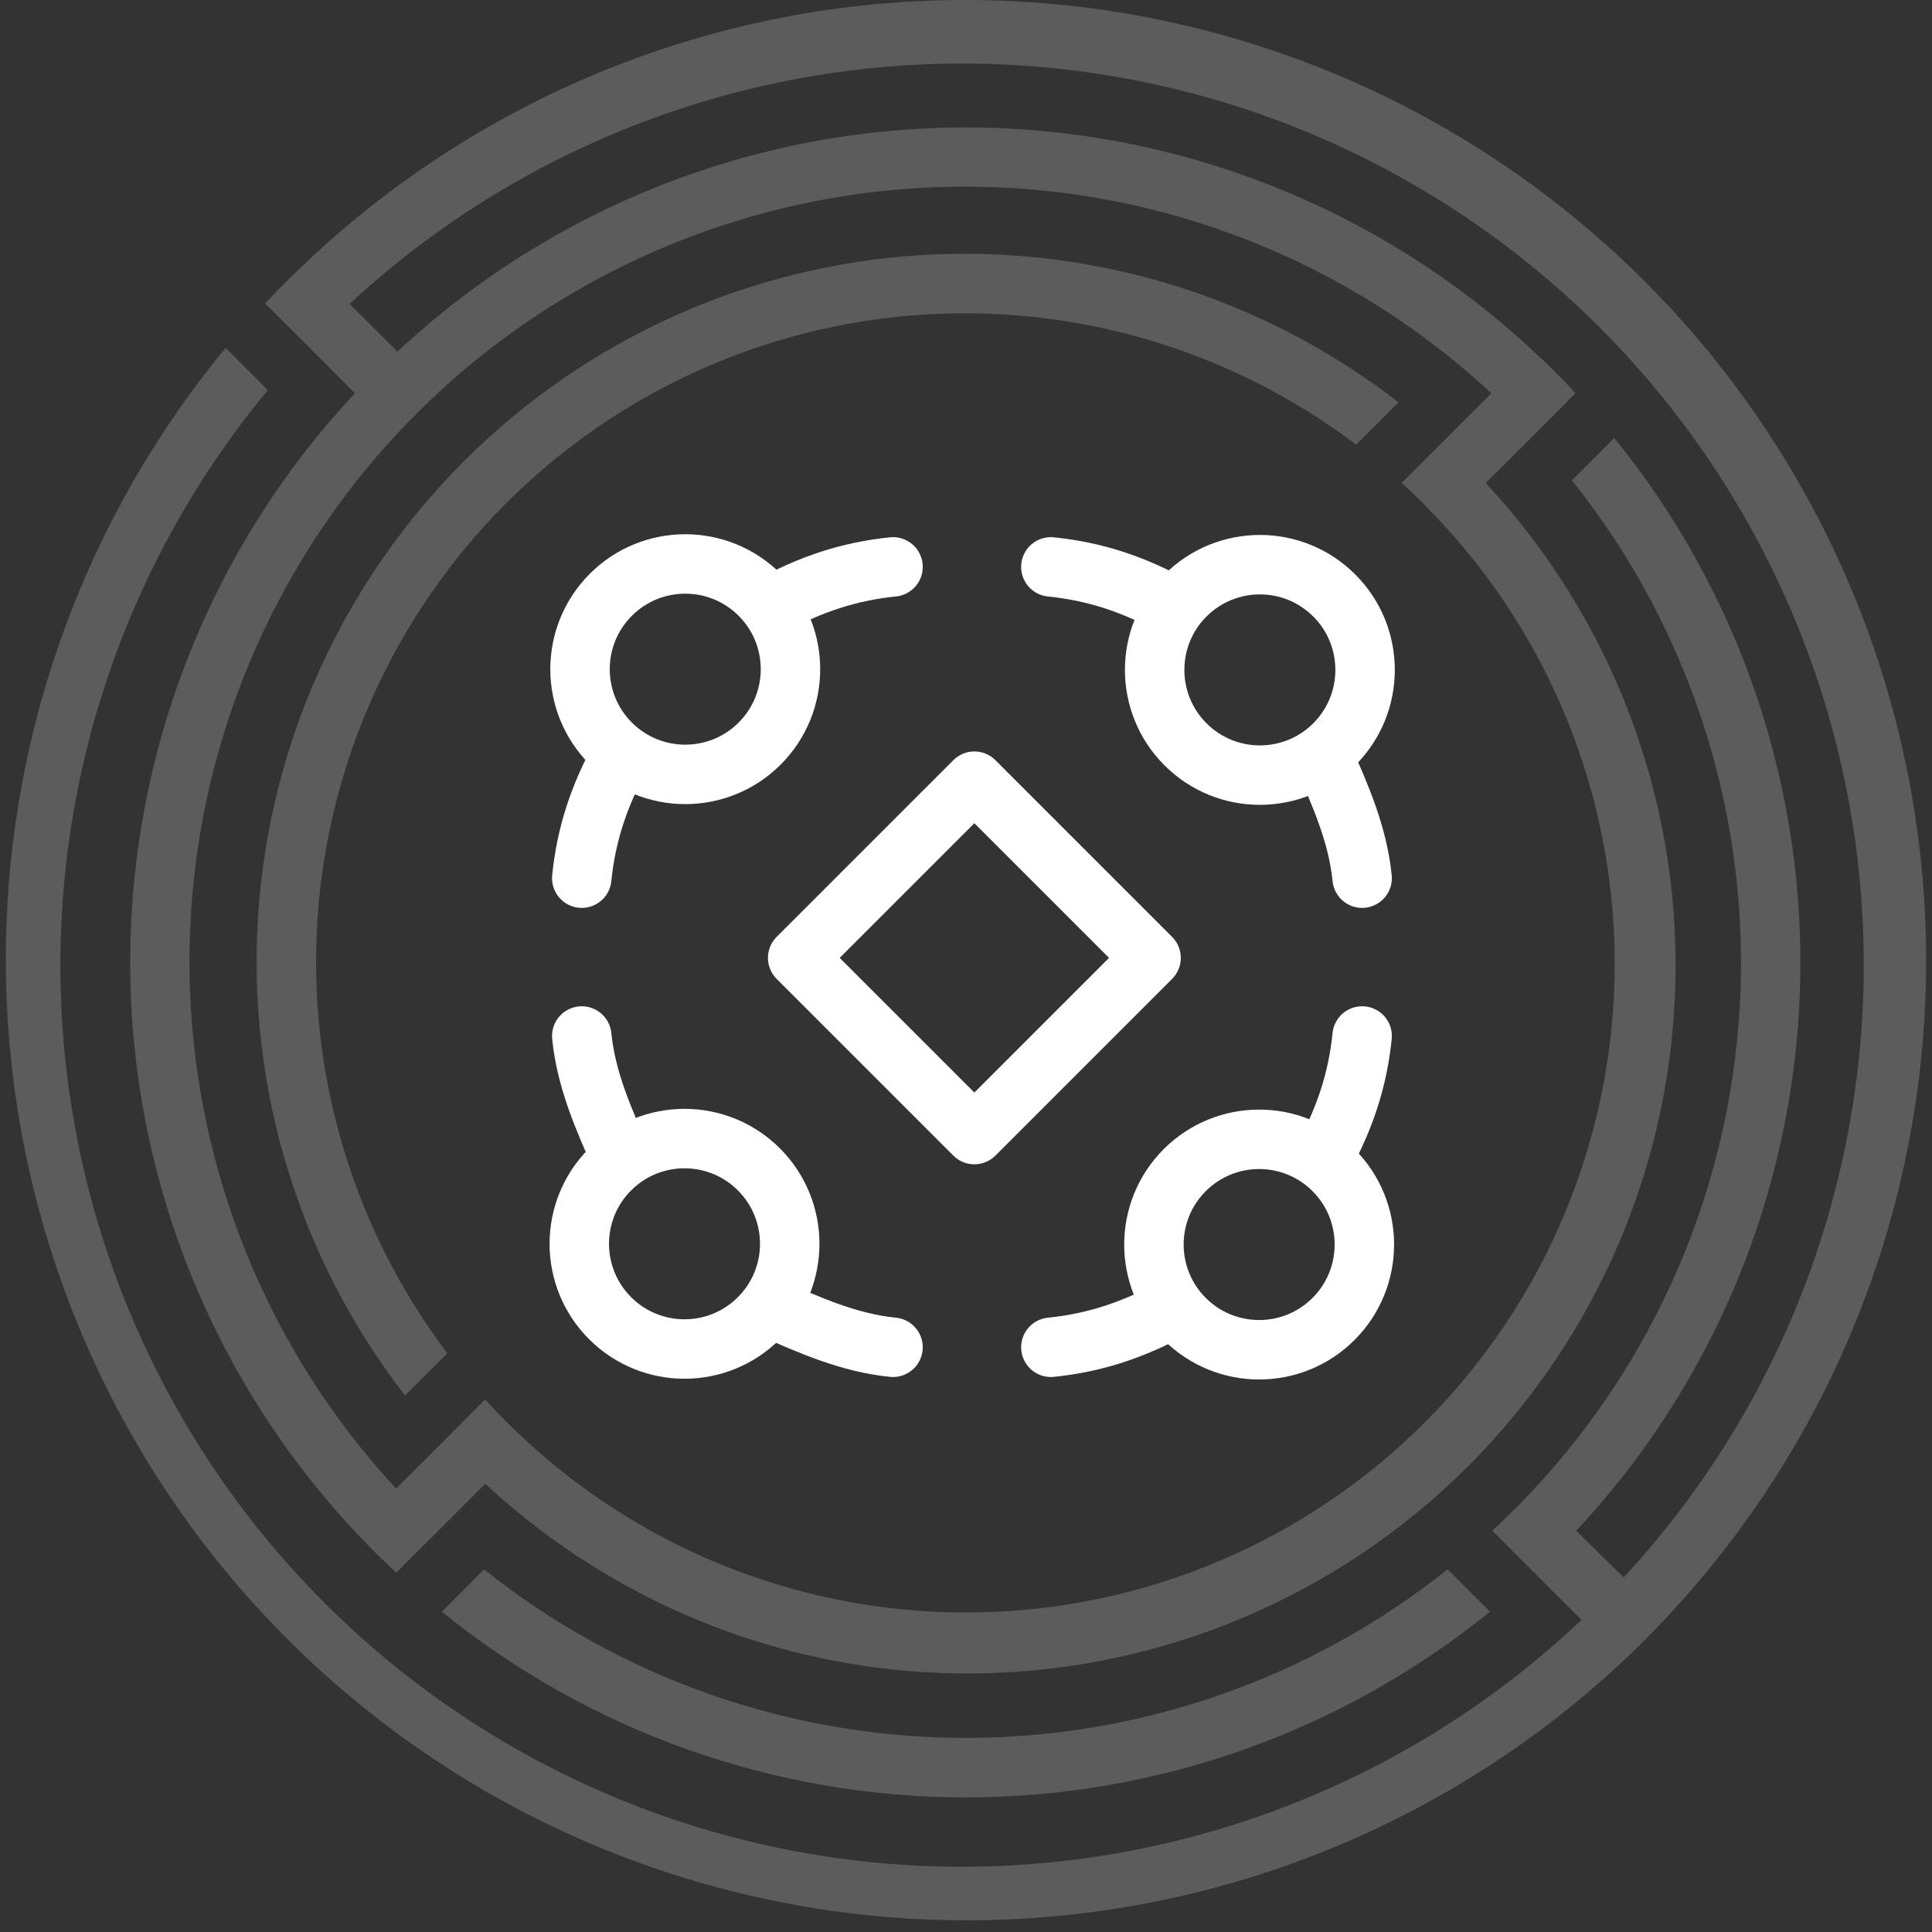
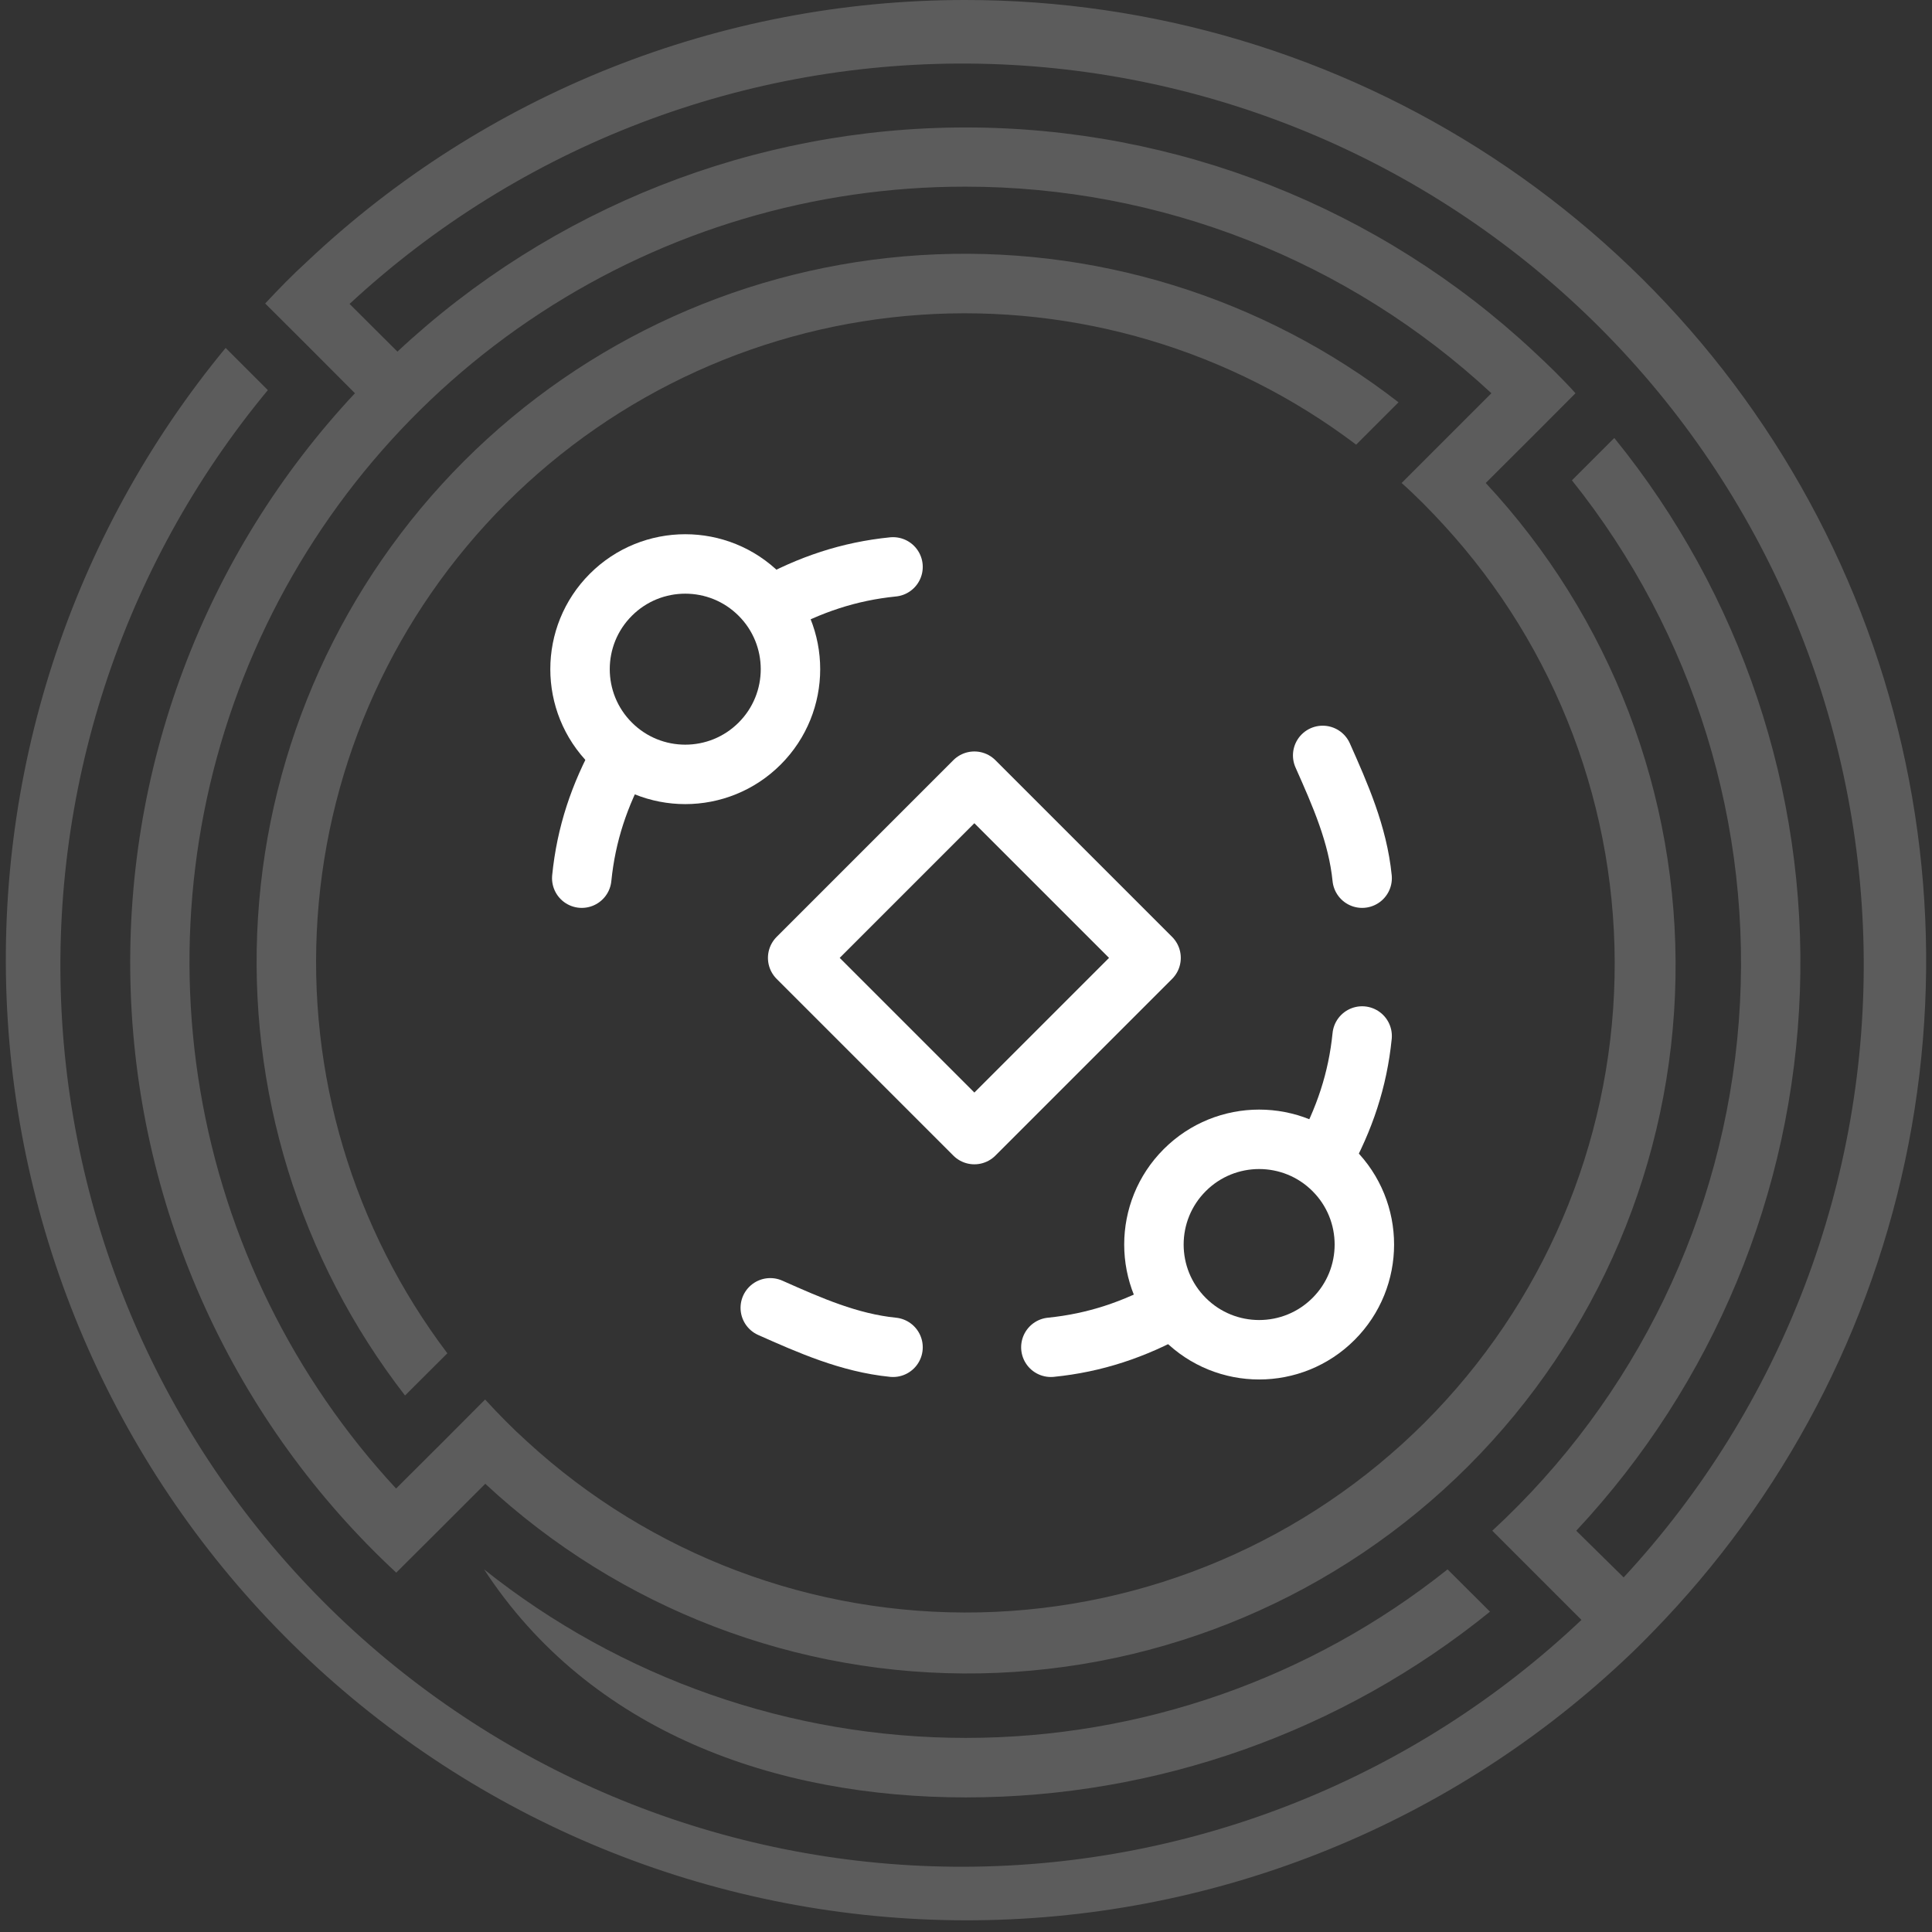
<svg xmlns="http://www.w3.org/2000/svg" width="130" height="130" viewBox="0 0 130 130" fill="none">
  <rect x="0" y="0" width="130" height="130" fill="#333333" stroke="none" />
  <g opacity="0.2">
-     <path d="M32.633 94.15L29.802 97L32.623 94.18L32.633 94.15Z" fill="white" />
    <path d="M105.172 107.75L103.232 105.81L105.172 107.75Z" fill="white" />
    <path d="M101.083 103.66L103.233 105.81L101.083 103.66Z" fill="white" />
-     <path d="M100.252 108.44L97.403 105.6C88.193 112.942 76.765 116.94 64.987 116.94C53.21 116.94 41.782 112.942 32.572 105.6L29.733 108.45C39.706 116.533 52.154 120.944 64.993 120.944C77.831 120.944 90.279 116.533 100.252 108.45V108.44Z" fill="white" />
+     <path d="M100.252 108.44L97.403 105.6C88.193 112.942 76.765 116.94 64.987 116.94C53.21 116.94 41.782 112.942 32.572 105.6C39.706 116.533 52.154 120.944 64.993 120.944C77.831 120.944 90.279 116.533 100.252 108.45V108.44Z" fill="white" />
    <path d="M27.253 93.9L30.102 91.06C23.746 82.655 20.645 72.234 21.372 61.722C22.098 51.209 26.603 41.314 34.055 33.863C41.507 26.413 51.403 21.909 61.916 21.184C72.428 20.46 82.849 23.562 91.252 29.92L94.103 27.07C84.937 19.962 73.493 16.441 61.917 17.169C50.341 17.897 39.428 22.823 31.225 31.023C23.022 39.224 18.092 50.136 17.361 61.711C16.63 73.287 20.147 84.732 27.253 93.9Z" fill="white" />
    <path d="M64.942 5.05184e-06C48.481 -0.004 32.642 6.289 20.672 17.59C19.672 18.5 18.753 19.45 17.843 20.42L20.672 23.24L23.883 26.46C18.842 31.847 14.915 38.176 12.325 45.084C9.736 51.993 8.537 59.344 8.795 66.717C9.053 74.09 10.764 81.34 13.831 88.05C16.897 94.76 21.257 100.799 26.663 105.82L29.492 103L32.653 99.84C41.686 108.246 53.629 112.82 65.966 112.597C78.304 112.375 90.074 107.373 98.799 98.647C107.523 89.92 112.521 78.148 112.74 65.81C112.959 53.472 108.382 41.531 99.972 32.5L103.192 29.29L106.012 26.46C105.112 25.46 104.182 24.56 103.212 23.66C92.84 13.967 79.174 8.576 64.978 8.576C50.781 8.576 37.115 13.967 26.742 23.66L23.523 20.45C35.026 9.785 50.213 3.992 65.896 4.287C81.579 4.582 96.539 10.941 107.633 22.03C118.727 33.119 125.094 48.076 125.396 63.759C125.698 79.442 119.912 94.632 109.252 106.14L106.062 103C115.296 93.119 120.642 80.23 121.112 66.714C121.583 53.199 117.146 39.969 108.622 29.47L105.772 32.32C113.984 42.595 117.996 55.6 117.001 68.715C116.007 81.83 110.079 94.081 100.412 103L106.412 109C95.191 119.625 80.337 125.565 64.884 125.609C49.431 125.653 34.544 119.796 23.263 109.235C11.982 98.673 5.158 84.204 4.184 68.782C3.21 53.359 8.16 38.147 18.023 26.25L15.182 23.41C4.728 36.076 -0.514 52.247 0.52 68.638C1.555 85.029 8.79 100.412 20.755 111.662C32.719 122.913 48.518 129.188 64.941 129.214C81.365 129.24 97.183 123.013 109.182 111.8C110.182 110.88 111.092 109.94 112.012 108.97C120.67 99.783 126.447 88.262 128.632 75.829C130.817 63.397 129.314 50.596 124.309 39.008C119.303 27.419 111.014 17.55 100.464 10.618C89.914 3.686 77.566 -0.005 64.942 5.05184e-06ZM64.942 12.56C78.078 12.555 90.728 17.521 100.352 26.46L97.142 29.67L94.312 32.5C95.312 33.39 96.243 34.34 97.142 35.32C104.758 43.609 108.878 54.52 108.64 65.774C108.402 77.028 103.826 87.755 95.868 95.715C87.909 103.675 77.182 108.253 65.928 108.493C54.674 108.732 43.763 104.615 35.472 97C34.472 96.1 33.542 95.15 32.642 94.17L29.823 97L26.652 100.16C19.753 92.716 15.176 83.421 13.482 73.414C11.788 63.407 13.051 53.123 17.116 43.823C21.181 34.523 27.871 26.612 36.367 21.059C44.862 15.505 54.793 12.552 64.942 12.56Z" fill="white" />
  </g>
-   <circle cx="84.774" cy="45.076" r="7.08" transform="rotate(-45 84.774 45.076)" stroke="white" stroke-width="4" stroke-linecap="round" stroke-linejoin="round" />
  <path d="M91.655 59.09C91.36 56.14 90.18 53.485 89 50.83" stroke="white" stroke-width="4" stroke-linecap="round" stroke-linejoin="round" />
-   <path d="M78.97 40.8C76.315 39.325 73.66 38.44 70.71 38.145" stroke="white" stroke-width="4" stroke-linecap="round" stroke-linejoin="round" />
-   <circle cx="46.059" cy="83.692" r="7.08" transform="rotate(-45 46.059 83.692)" stroke="white" stroke-width="4" stroke-linecap="round" stroke-linejoin="round" />
-   <path d="M39.145 69.71C39.44 72.66 40.62 75.315 41.8 77.97" stroke="white" stroke-width="4" stroke-linecap="round" stroke-linejoin="round" />
  <path d="M60.09 90.655C57.14 90.36 54.485 89.18 51.83 88" stroke="white" stroke-width="4" stroke-linecap="round" stroke-linejoin="round" />
  <circle cx="46.109" cy="45.027" r="7.08" transform="rotate(-45 46.109 45.027)" stroke="white" stroke-width="4" stroke-linecap="round" stroke-linejoin="round" />
  <path d="M51.83 40.8C54.485 39.325 57.14 38.44 60.09 38.145" stroke="white" stroke-width="4" stroke-linecap="round" stroke-linejoin="round" />
  <path d="M41.8 50.83C40.325 53.485 39.44 56.14 39.145 59.09" stroke="white" stroke-width="4" stroke-linecap="round" stroke-linejoin="round" />
  <circle cx="84.725" cy="83.742" r="7.08" transform="rotate(-45 84.725 83.742)" stroke="white" stroke-width="4" stroke-linecap="round" stroke-linejoin="round" />
  <path d="M89 77.97C90.475 75.315 91.36 72.66 91.655 69.71" stroke="white" stroke-width="4" stroke-linecap="round" stroke-linejoin="round" />
  <path d="M78.97 88C76.315 89.475 73.66 90.36 70.71 90.655" stroke="white" stroke-width="4" stroke-linecap="round" stroke-linejoin="round" />
  <rect x="65.563" y="52.564" width="16.815" height="16.815" transform="rotate(45 65.563 52.564)" stroke="white" stroke-width="4" stroke-linecap="round" stroke-linejoin="round" />
</svg>